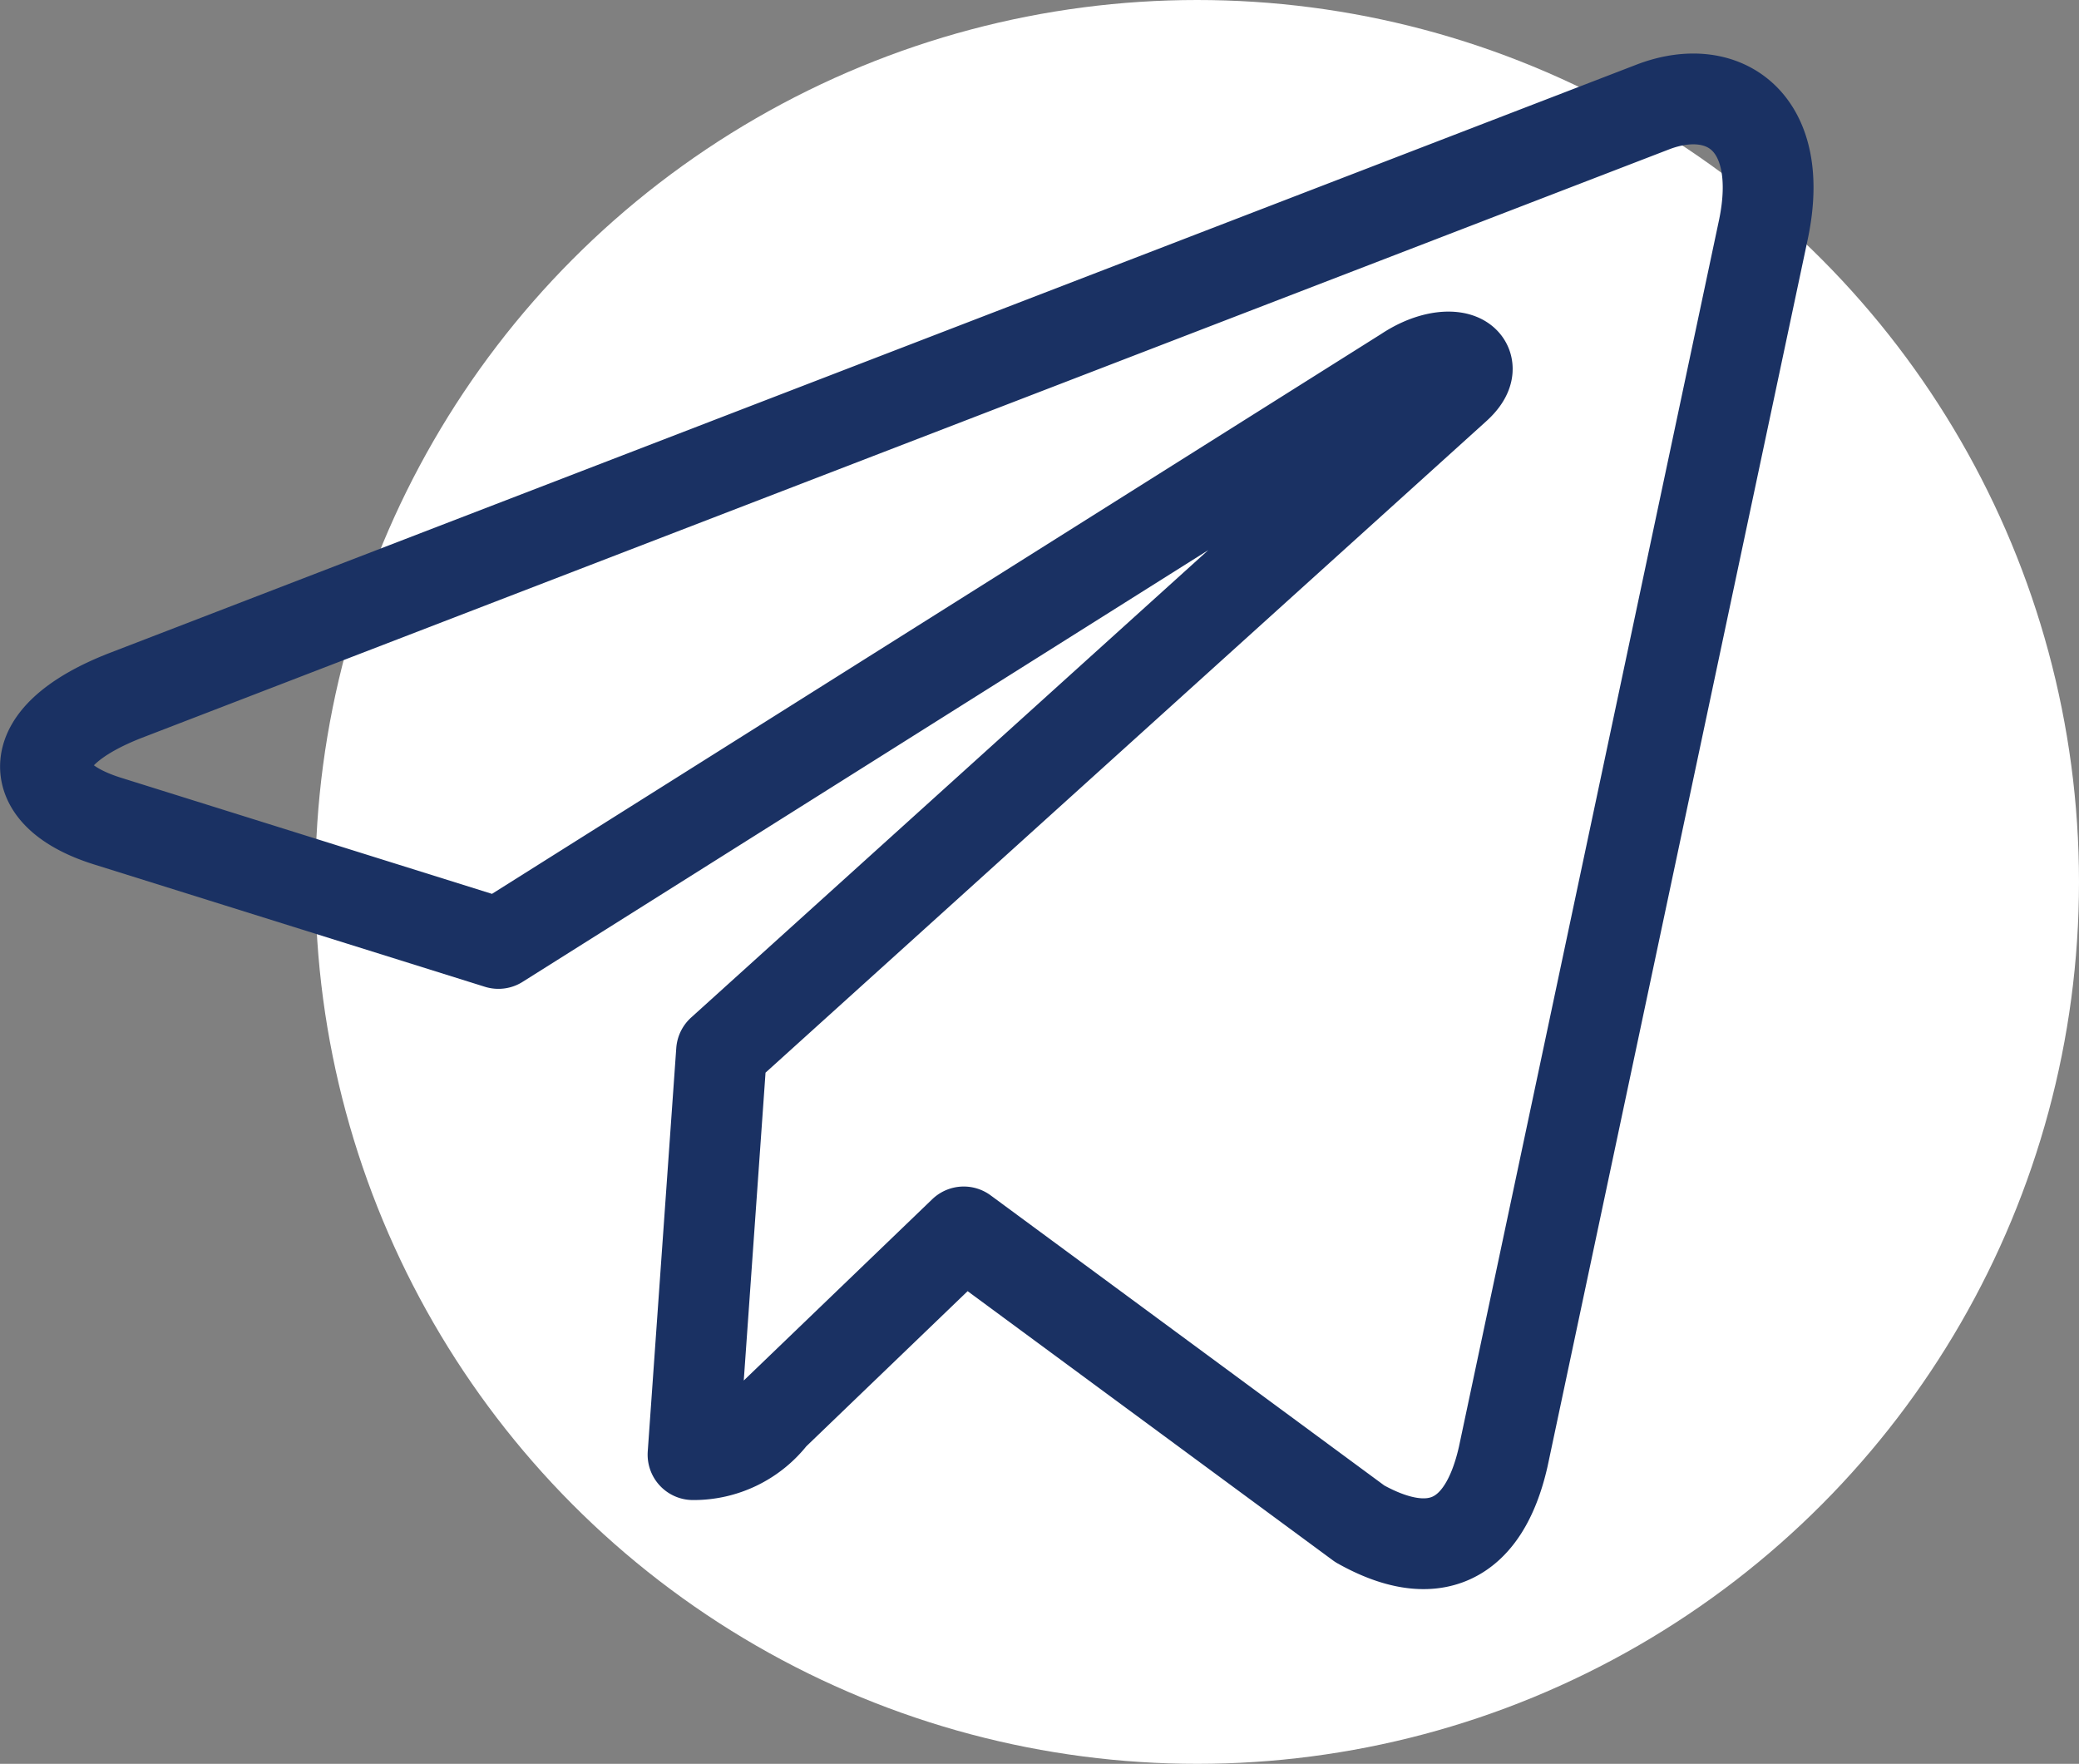
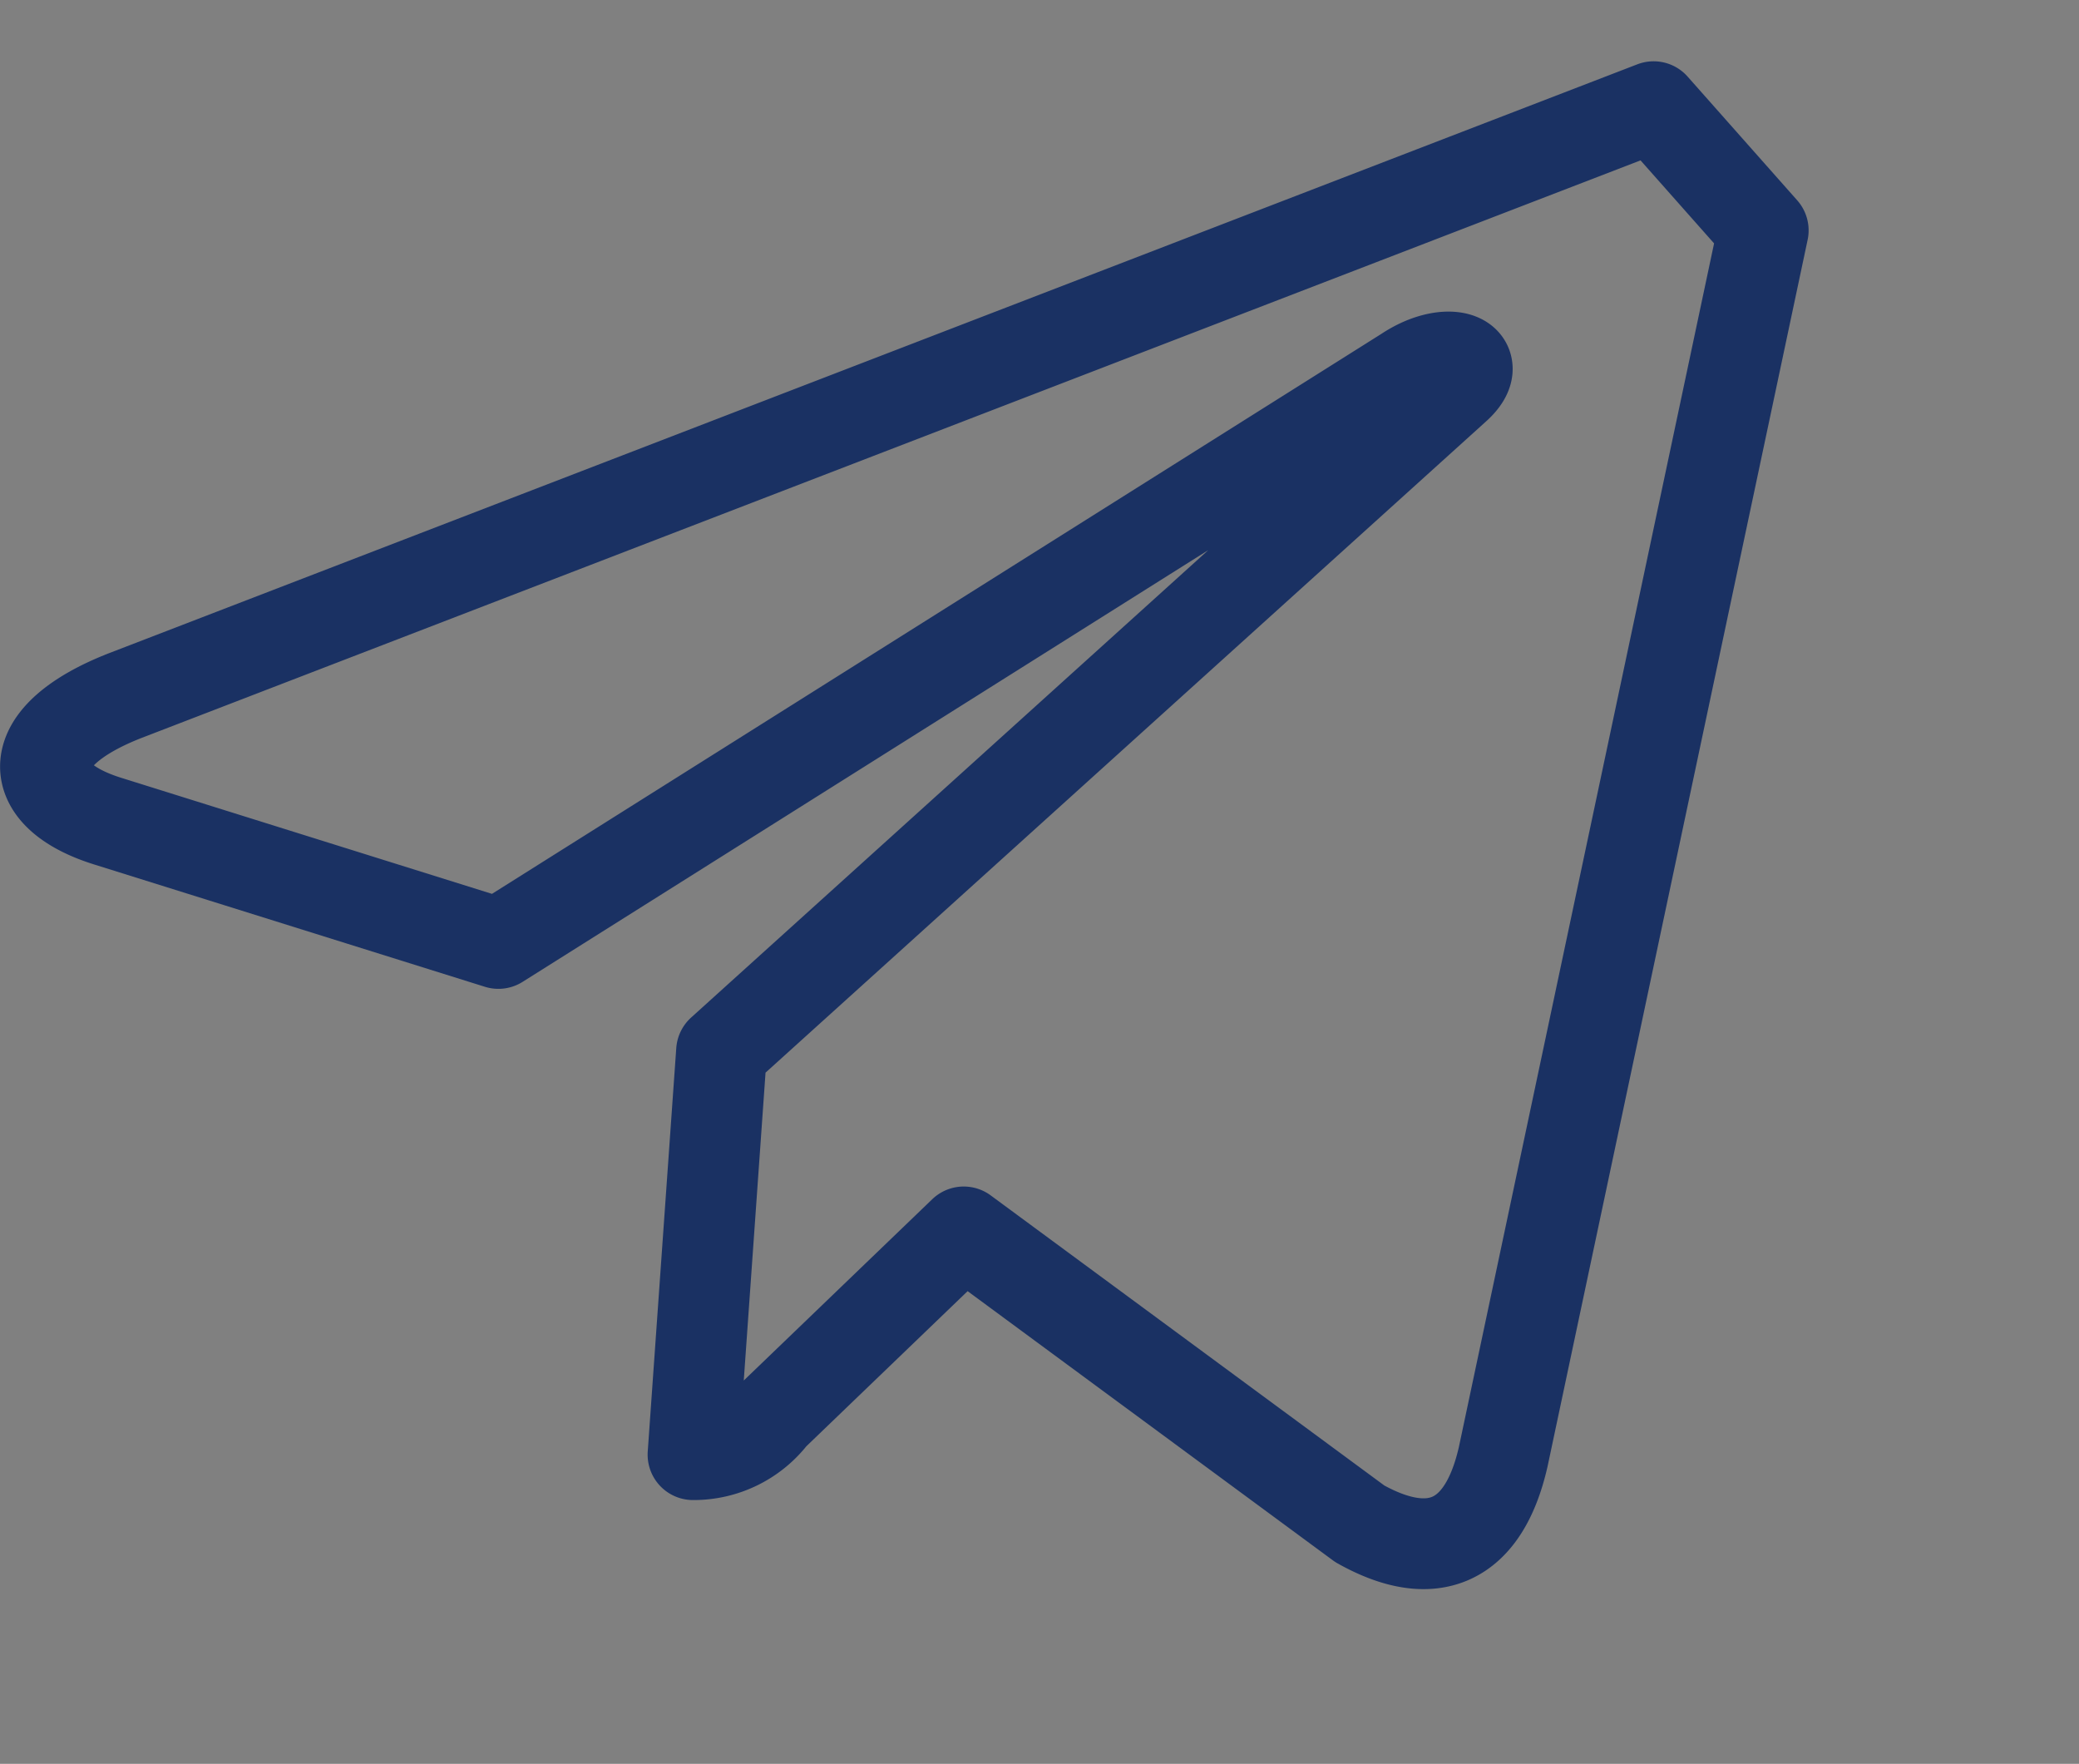
<svg xmlns="http://www.w3.org/2000/svg" width="80.158" height="68" viewBox="0 0 80.158 68">
  <rect x="0" y="0" width="80.158" height="68" fill="#808080" stroke="none" />
  <g id="Group_9556" data-name="Group 9556" transform="translate(-797.842 -1674)">
-     <circle id="Ellipse_105" data-name="Ellipse 105" cx="34" cy="34" r="34" transform="translate(810 1674)" fill="#fff" />
-     <path id="telegram-plane-brands" d="M66.246,69.47,56.223,116.739c-.756,3.336-2.728,4.166-5.53,2.595L35.421,108.08l-7.369,7.087a3.835,3.835,0,0,1-3.069,1.5l1.1-15.553,28.3-25.576c1.231-1.1-.267-1.705-1.913-.608L17.48,96.959,2.416,92.244C-.861,91.221-.92,88.968,3.1,87.4L62.02,64.7C64.748,63.673,67.135,65.3,66.246,69.47Z" transform="translate(799.579 1613.413)" fill="none" stroke="#1a3163" stroke-linecap="round" stroke-linejoin="round" stroke-width="3.5" />
+     <path id="telegram-plane-brands" d="M66.246,69.47,56.223,116.739c-.756,3.336-2.728,4.166-5.53,2.595L35.421,108.08l-7.369,7.087a3.835,3.835,0,0,1-3.069,1.5l1.1-15.553,28.3-25.576c1.231-1.1-.267-1.705-1.913-.608L17.48,96.959,2.416,92.244C-.861,91.221-.92,88.968,3.1,87.4L62.02,64.7Z" transform="translate(799.579 1613.413)" fill="none" stroke="#1a3163" stroke-linecap="round" stroke-linejoin="round" stroke-width="3.5" />
  </g>
</svg>